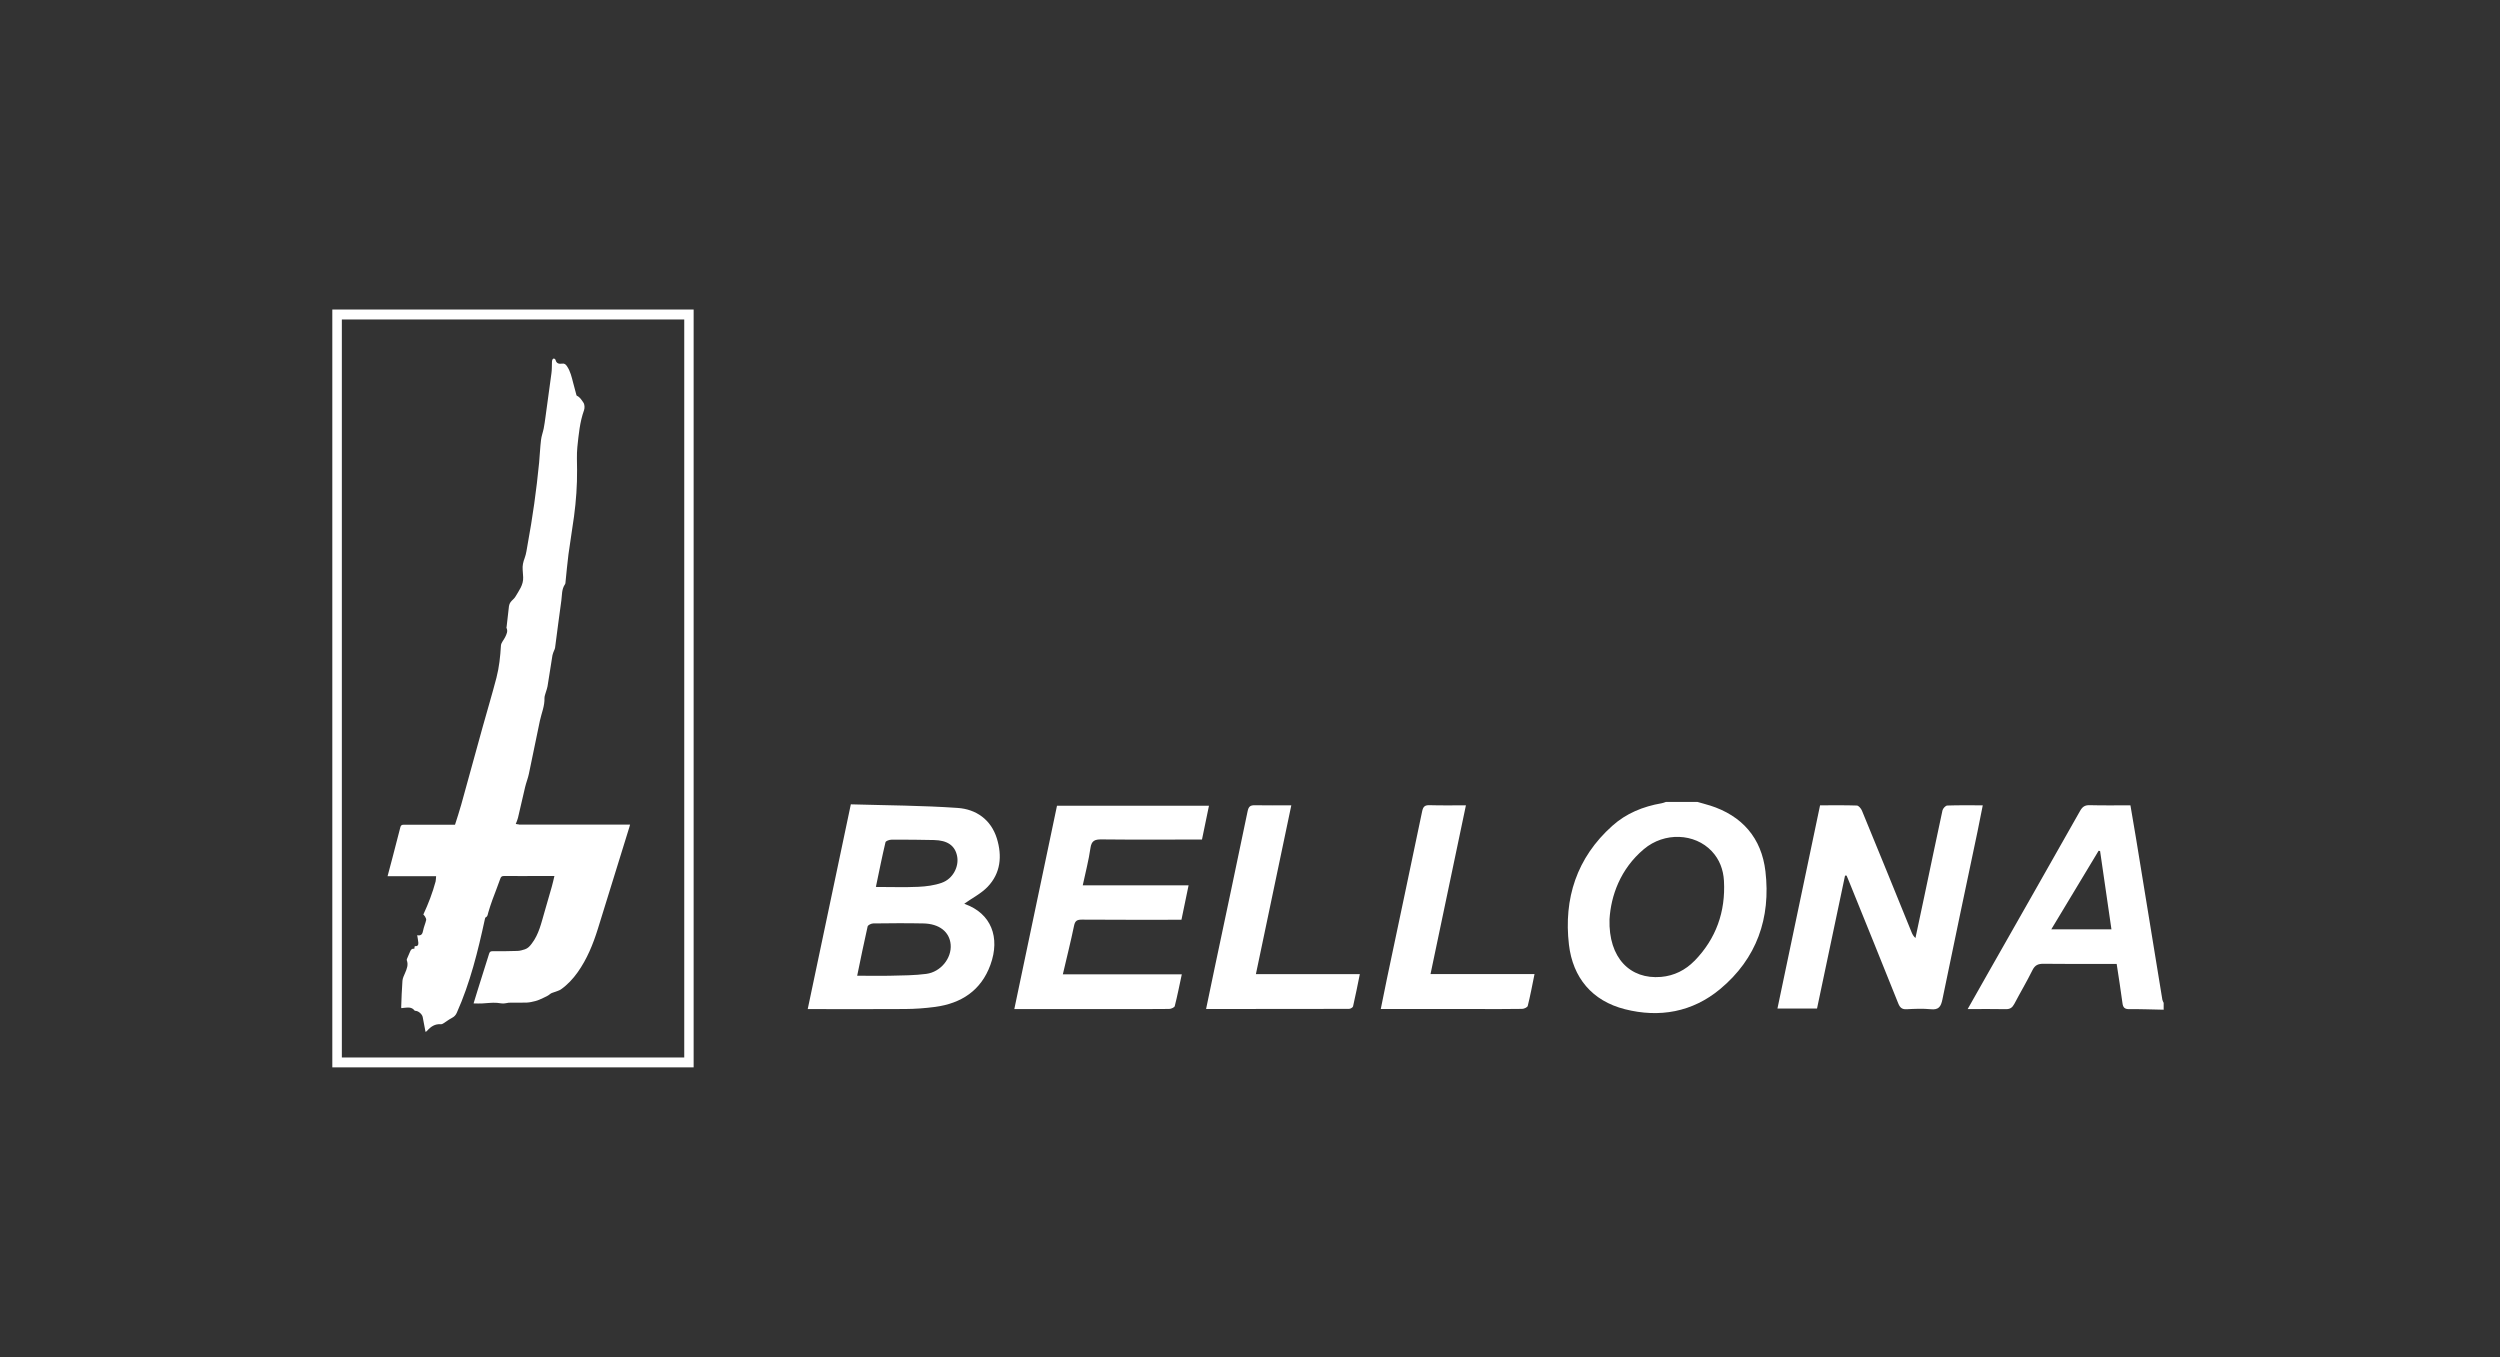
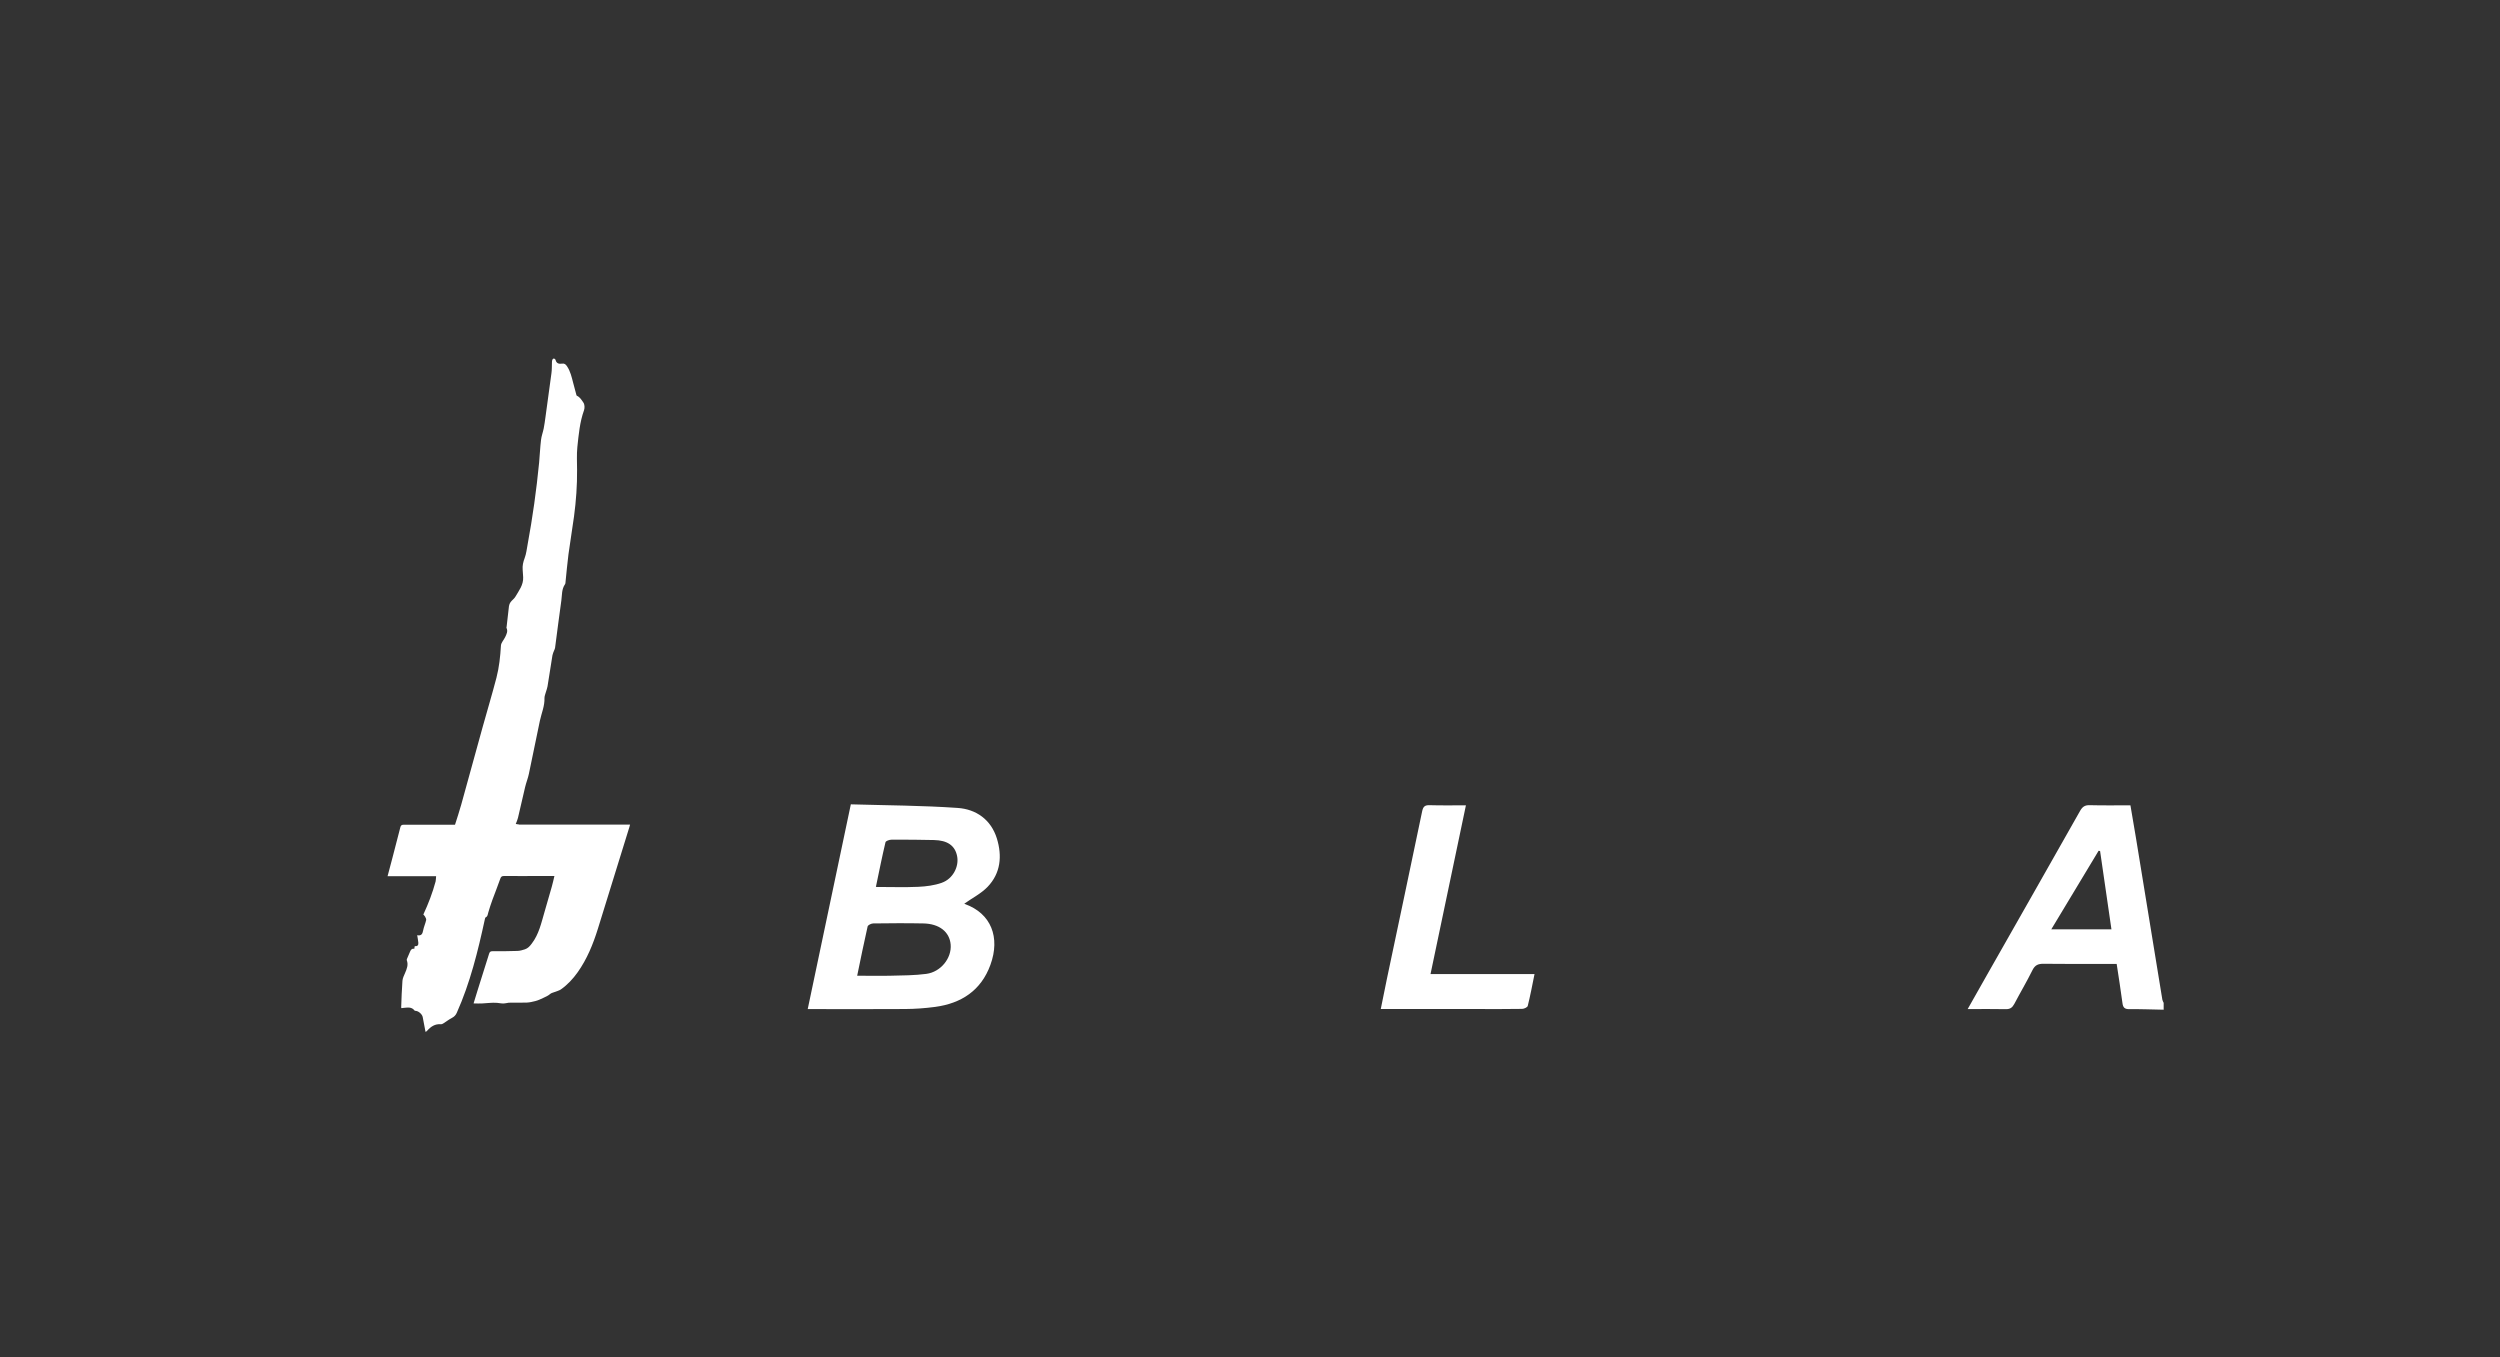
<svg xmlns="http://www.w3.org/2000/svg" id="Warstwa_1" data-name="Warstwa 1" viewBox="0 0 354.33 192.35">
  <rect x="0" y="0" width="354.33" height="192.35" fill="#333333" stroke="none" />
  <defs>
    <style>
      .cls-1 {
        fill: #fff;
        stroke-width: 0px;
      }
    </style>
  </defs>
-   <path class="cls-1" d="M242.33,114.16c-.57-.18-1.16-.33-1.74-.5h-4.48c-.21.07-.41.16-.62.19-2.61.45-5.01,1.43-6.98,3.2-5.05,4.52-6.9,10.31-6.14,16.85.55,4.66,3.27,7.96,7.94,9.14,4.88,1.24,9.56.41,13.48-2.85,5.21-4.33,7.2-10.09,6.43-16.69-.55-4.71-3.28-7.89-7.9-9.35ZM240.15,136.19c-1.27,1.3-2.87,2.11-4.72,2.27-4.38.38-7.47-2.68-7.31-8.17.2-3.32,1.52-7.12,4.87-9.94,2.92-2.46,7.22-2.26,9.62.29,1.11,1.18,1.64,2.62,1.73,4.21.24,4.38-1.12,8.2-4.19,11.35Z" />
  <path class="cls-1" d="M306.48,141.72c-1.25-7.64-2.49-15.28-3.74-22.92-.25-1.55-.52-3.09-.79-4.66-2,0-3.89.03-5.77-.02-.68-.02-1.03.22-1.36.8-4.37,7.73-8.76,15.45-13.15,23.17-.9,1.59-1.8,3.17-2.79,4.93,1.93,0,3.67-.03,5.41.01.61.01.92-.22,1.2-.74.84-1.6,1.77-3.16,2.57-4.78.36-.73.82-.92,1.59-.91,3.08.04,6.17.02,9.25.02h1.1c.29,1.92.58,3.73.82,5.55.08.62.3.87.98.86,1.62-.02,3.24.05,4.86.08v-.97c-.06-.14-.15-.28-.18-.43ZM290.73,131.72c2.28-3.79,4.5-7.46,6.71-11.14.07.01.14.02.21.04.53,3.68,1.06,7.35,1.61,11.1h-8.53Z" />
  <path class="cls-1" d="M139.96,125.71c1.88-1.95,2.09-4.39,1.33-6.87-.83-2.67-2.93-4.15-5.56-4.33-5.01-.35-10.04-.36-15.14-.51-2.06,9.8-4.07,19.34-6.11,29.02h1.14c4.22,0,8.44.02,12.66-.01,1.42-.01,2.85-.11,4.26-.3,3.72-.5,6.51-2.33,7.83-5.95,1.43-3.91.1-7.3-3.61-8.63-.08-.03-.12-.14-.06-.07,1.1-.78,2.35-1.41,3.27-2.36ZM131.29,138.03c-1.66.22-3.36.22-5.04.26-1.55.04-3.1,0-4.76,0,.5-2.4.96-4.7,1.48-6.98.05-.2.52-.43.79-.43,2.37-.03,4.73-.05,7.1,0,2.28.04,3.73,1.2,3.88,3,.16,1.91-1.39,3.88-3.46,4.15ZM133.48,125.12c-1.05.37-2.21.52-3.32.57-1.94.09-3.88.02-6.02.02.46-2.19.87-4.27,1.36-6.33.04-.19.55-.37.85-.37,2.01-.01,4.02,0,6.03.05,1.91.04,2.97.79,3.27,2.26.31,1.49-.59,3.25-2.18,3.8Z" />
-   <path class="cls-1" d="M281.02,114.14c-1.79,0-3.41-.03-5.03.03-.24,0-.62.42-.68.69-.88,4.07-1.72,8.14-2.58,12.21-.41,1.96-.83,3.92-1.25,5.88-.31-.28-.44-.56-.56-.85-2.33-5.74-4.66-11.48-7.02-17.2-.12-.3-.47-.72-.72-.73-1.72-.06-3.43-.03-5.22-.03-2.02,9.61-4.02,19.16-6.04,28.8h5.61c1.33-6.31,2.65-12.57,3.97-18.84.07,0,.14,0,.22,0,.11.26.22.53.33.79,2.34,5.77,4.68,11.54,6.99,17.32.24.59.52.87,1.2.83,1.13-.06,2.28-.11,3.41,0,1.13.12,1.44-.37,1.65-1.38,1.62-7.93,3.31-15.85,4.97-23.77.25-1.21.48-2.43.75-3.75Z" />
-   <path class="cls-1" d="M149.81,114.2c-2.01,9.6-4.02,19.14-6.05,28.82h1.19c4.29,0,8.57,0,12.86,0,2.63,0,5.26.01,7.89-.02.28,0,.75-.21.8-.4.37-1.45.66-2.93,1-4.51h-16.86c.55-2.37,1.12-4.62,1.59-6.89.14-.69.42-.86,1.1-.86,4.35.03,8.7.02,13.06.02h1.06c.35-1.67.67-3.23,1.01-4.88h-15c.39-1.81.84-3.53,1.09-5.27.15-1.06.61-1.25,1.59-1.24,4.35.05,8.7.02,13.06.02h1.16c.34-1.65.66-3.18.99-4.79h-21.54Z" />
-   <path class="cls-1" d="M183.02,114.14c-1.83,0-3.51.02-5.18-.01-.64-.01-.87.19-1.01.83-1.52,7.36-3.09,14.71-4.64,22.06-.41,1.95-.81,3.9-1.25,5.99,6.88,0,13.57,0,20.26-.02.2,0,.54-.2.57-.35.34-1.47.63-2.95.96-4.57h-14.73c1.68-8.02,3.33-15.9,5.02-23.93Z" />
  <path class="cls-1" d="M207.76,114.14c-1.84,0-3.49.03-5.14-.02-.7-.02-.92.22-1.06.89-1.64,7.89-3.32,15.78-4.98,23.67-.3,1.41-.57,2.82-.88,4.33h1.22c4.09,0,8.18,0,12.28,0,2.18,0,4.35.02,6.53-.02.28,0,.75-.22.8-.42.36-1.43.63-2.88.96-4.51h-14.74c1.68-8.02,3.34-15.92,5.02-23.93Z" />
-   <path class="cls-1" d="M47.1,151.28h51.21V43.87h-51.21v107.41ZM48.45,45.28h48.53v104.6h-48.53V45.28Z" />
  <path class="cls-1" d="M73.56,116.85c-.18,0-.36-.06-.46-.07.13-.34.25-.59.31-.85.35-1.46.67-2.93,1.02-4.39.15-.63.4-1.23.53-1.86.53-2.51,1.03-5.03,1.56-7.53.23-1.07.69-2.09.65-3.22,0-.3.14-.6.22-.9.07-.25.17-.49.21-.74.24-1.47.46-2.94.7-4.41.04-.24.15-.46.24-.69.04-.12.12-.24.13-.36.3-2.24.57-4.48.89-6.71.11-.78.03-1.61.52-2.31.07-.1.07-.25.08-.38.14-1.29.24-2.58.41-3.86.24-1.8.55-3.59.79-5.39.29-2.19.45-4.39.43-6.6,0-1.07-.07-2.16.04-3.22.19-1.76.34-3.54.95-5.23.11-.32.09-.82-.1-1.08-.24-.35-.48-.77-.92-.96-.04-.02-.05-.08-.07-.13-.15-.56-.31-1.12-.45-1.69-.21-.81-.39-1.63-.87-2.35-.19-.29-.37-.43-.7-.38-.46.07-.82-.03-.93-.54,0-.01-.01-.02-.02-.03-.12-.2-.33-.21-.43.01-.05.11-.06.25-.06.38-.02.51,0,1.02-.07,1.52-.27,2.08-.56,4.16-.85,6.24-.07.54-.15,1.08-.25,1.61-.11.55-.32,1.08-.38,1.63-.13,1.07-.17,2.15-.27,3.22-.38,3.89-.92,7.75-1.63,11.59-.12.65-.19,1.32-.42,1.93-.21.55-.33,1.08-.28,1.66.03.35.06.7.07,1.05.05,1.1-.61,1.92-1.12,2.79-.16.27-.45.46-.65.72-.12.16-.21.37-.24.57-.12.96-.22,1.93-.33,2.89,0,.07-.05.16-.02.22.23.48,0,.89-.19,1.3-.19.4-.57.78-.6,1.19-.09,1.55-.25,3.08-.64,4.58-.61,2.34-1.31,4.66-1.96,7-1.02,3.66-2.01,7.32-3.03,10.98-.27.96-.58,1.9-.88,2.84h-.48c-2.26,0-4.51,0-6.77,0-.3,0-.43.08-.5.37-.36,1.43-.74,2.86-1.11,4.29-.23.86-.45,1.72-.7,2.64h6.88c-.03.28-.02.52-.07.74-.43,1.6-1.02,3.14-1.74,4.69.03.04.16.14.23.27.09.16.21.37.17.52-.11.5-.34.98-.43,1.48-.09.48-.25.78-.84.66.06.38.13.71.16,1.04.03.31-.07.55-.45.51-.02,0-.04.02-.07.03-.02.11-.03.22-.05.35-.36-.07-.5.15-.61.42-.14.35-.29.69-.44,1.03-.02.05-.03.13-.01.18.24.64,0,1.22-.25,1.8-.15.35-.34.72-.37,1.1-.1,1.26-.13,2.53-.18,3.8,0,.02.03.04.06.08.09-.01.19-.03.29-.04.55-.04,1.12-.18,1.54.37.03.05.14.05.21.06.39.04.88.49.95.87.13.7.27,1.4.4,2.1.06-.03.09-.03.11-.05.05-.04.1-.09.14-.13.51-.57,1.1-.97,1.92-.9.12.01.25-.05.36-.12.4-.25.78-.55,1.2-.77.33-.17.55-.39.7-.73,1.9-4.25,3-8.74,3.98-13.26.02-.1.05-.24.12-.27.3-.14.28-.42.36-.67.18-.61.37-1.21.59-1.81.36-.99.76-1.96,1.1-2.95.1-.3.2-.43.54-.43,1.75.02,3.5,0,5.25,0h1.9c-.13.54-.24,1.05-.38,1.54-.33,1.18-.67,2.37-1.02,3.54-.46,1.56-.79,3.17-1.82,4.51-.27.36-.54.66-.96.8-.34.11-.7.22-1.06.23-1.18.04-2.36.05-3.54.04-.29,0-.4.1-.48.36-.53,1.71-1.07,3.41-1.61,5.12-.19.6-.37,1.2-.59,1.92.43,0,.78.03,1.13.01.74-.03,1.48-.15,2.2-.09.42.03.82.16,1.25.05.23-.06.49-.08.73-.08.75,0,1.51.02,2.26-.01.39-.02.78-.11,1.17-.21.41-.1.78-.28,1.16-.46.35-.16.67-.3.97-.56.16-.14.42-.18.63-.27.29-.12.62-.19.87-.36.94-.66,1.72-1.5,2.38-2.43,1.33-1.87,2.18-3.97,2.86-6.14,1.5-4.8,2.98-9.6,4.46-14.4.04-.12.07-.24.11-.39h-.6c-5.06,0-10.12,0-15.18,0Z" />
</svg>